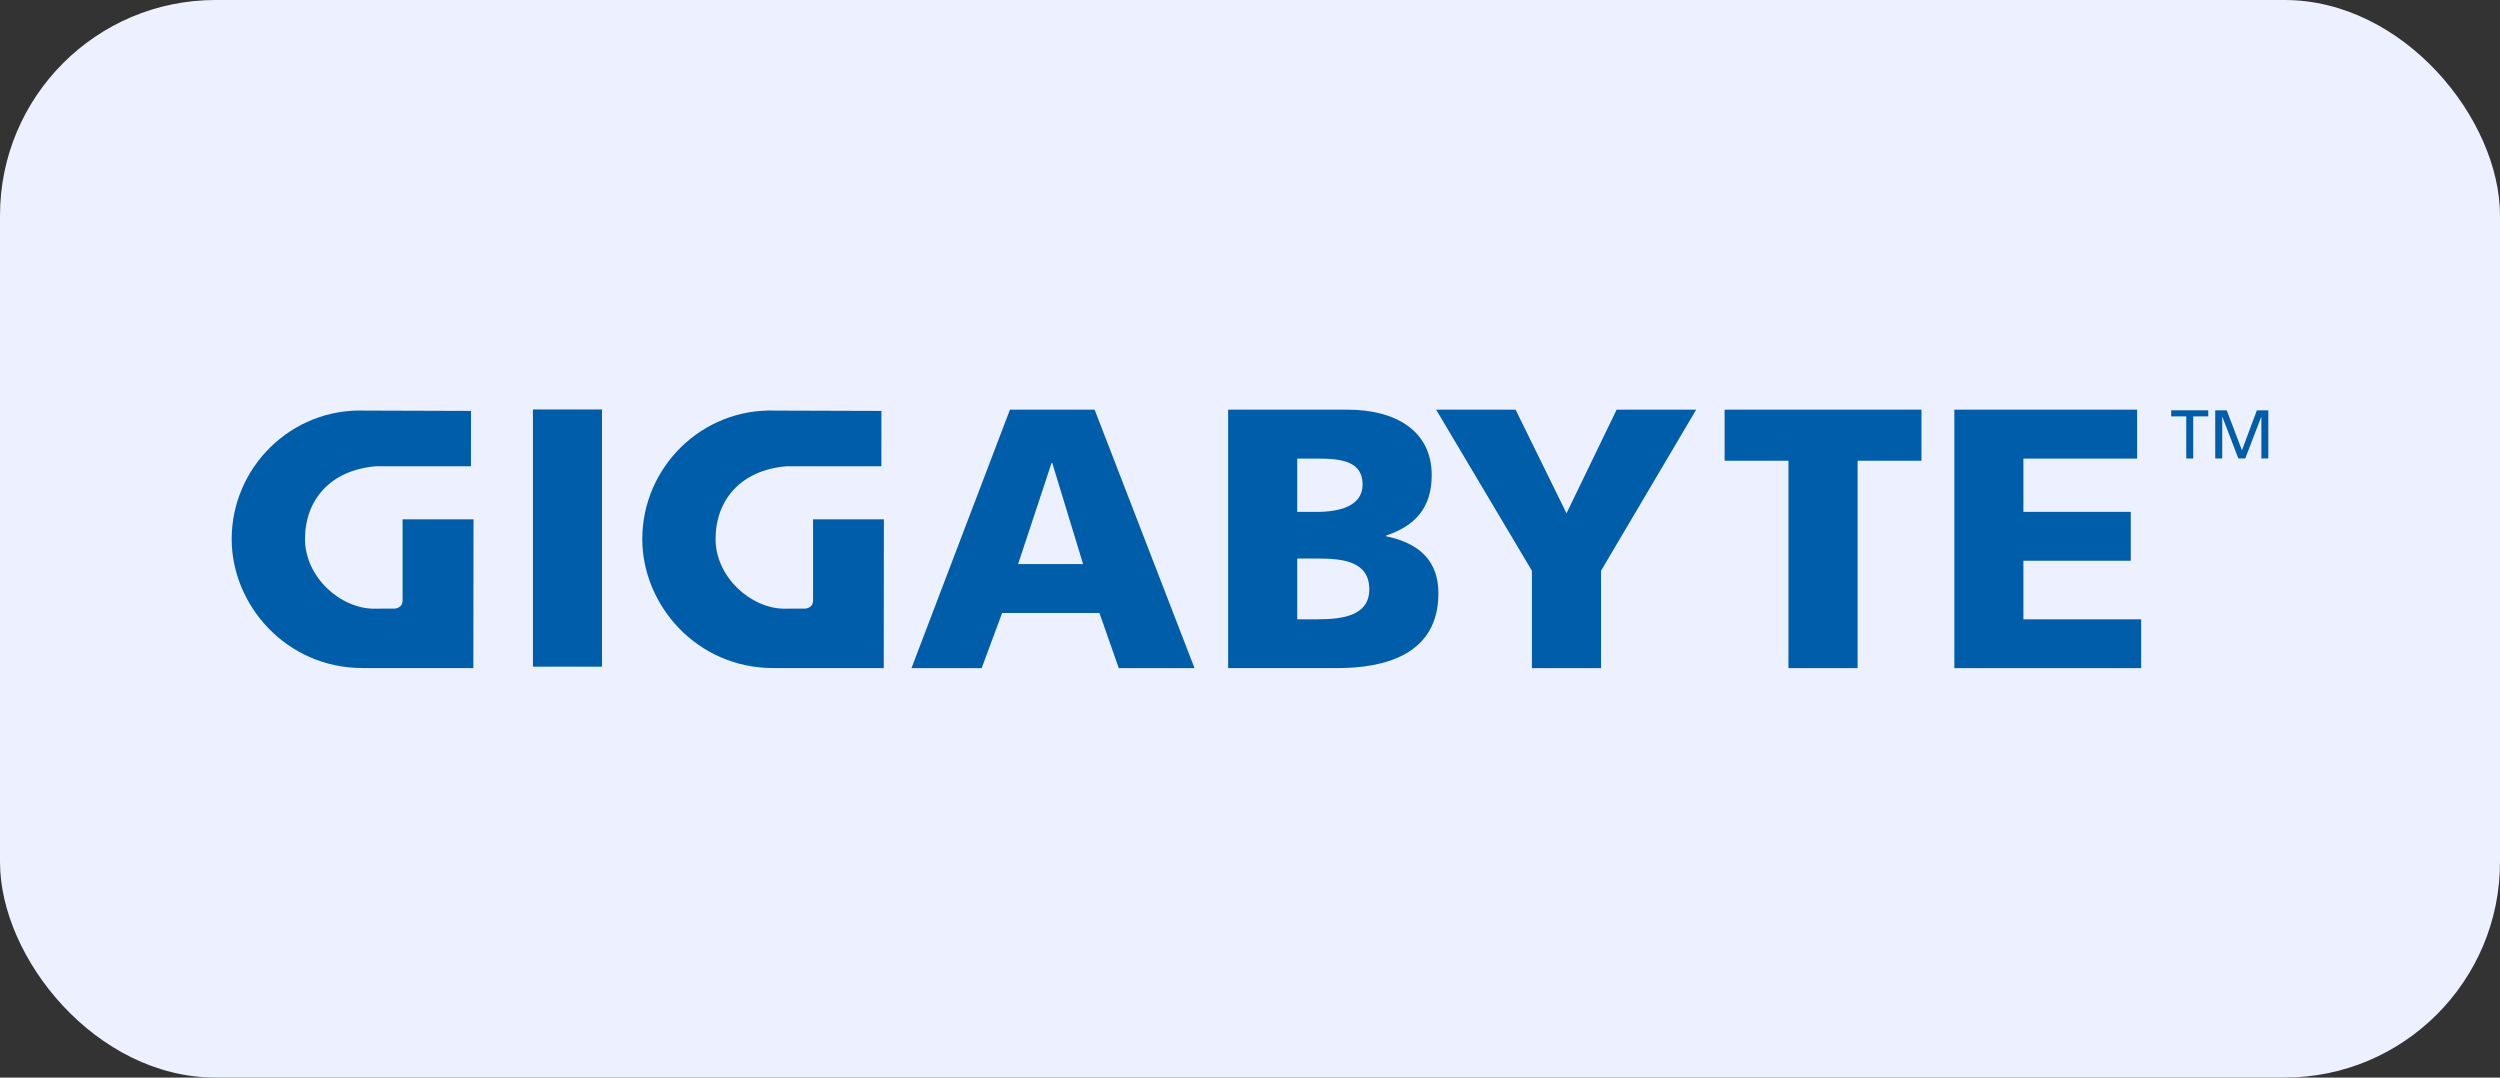
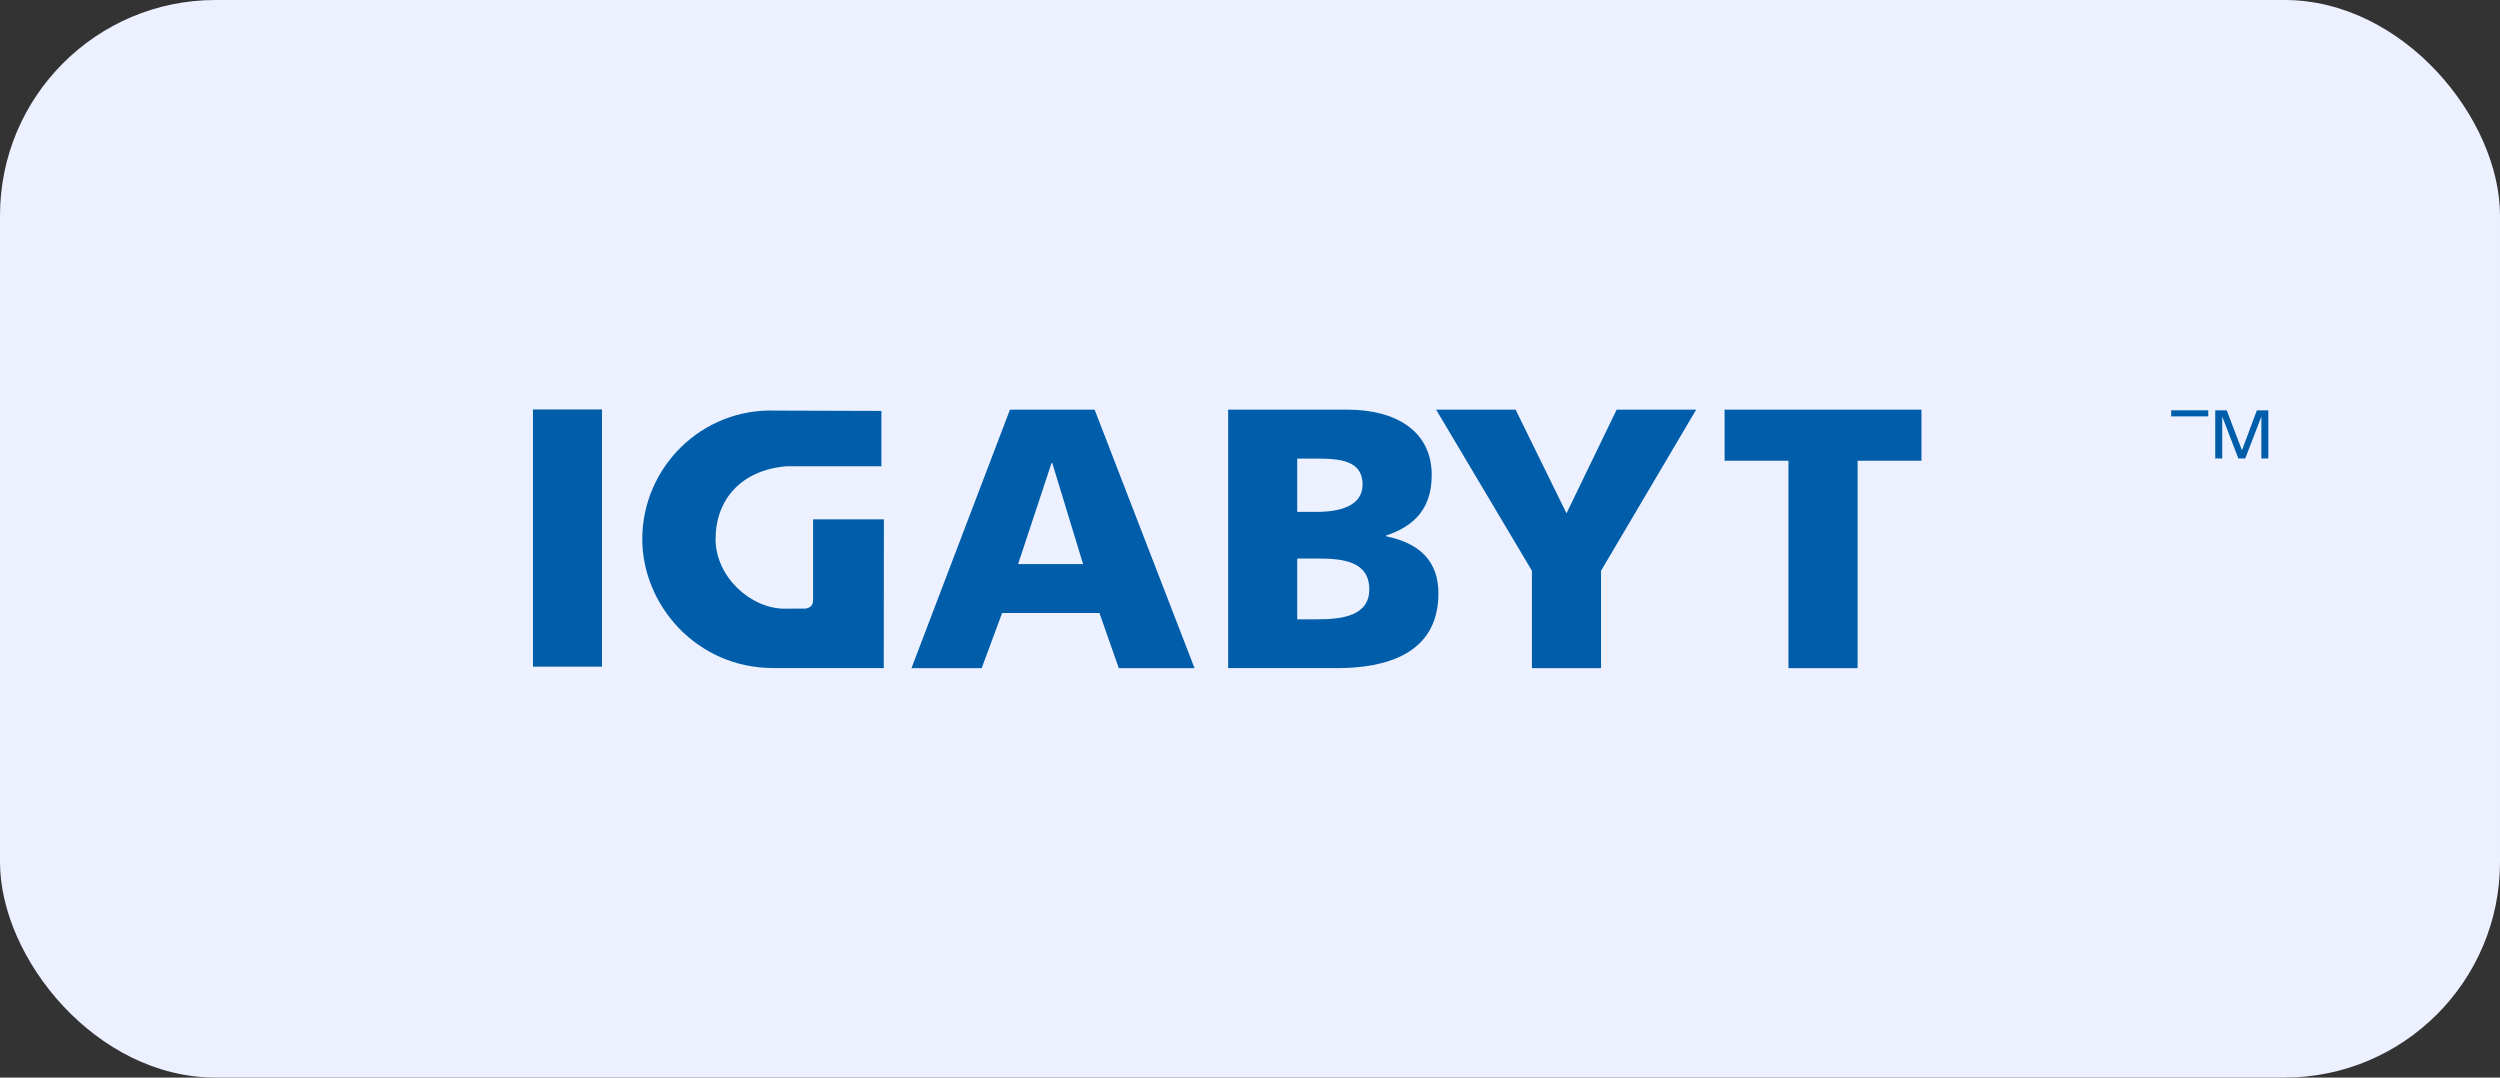
<svg xmlns="http://www.w3.org/2000/svg" width="232" height="100" viewBox="0 0 232 100" fill="none">
  <rect x="0" y="0" width="232" height="100" fill="#333333" stroke="none" />
  <rect width="232" height="100" rx="20" fill="#ECF0FF" />
  <g clip-path="url(#clip0_2533_3738)">
-     <path d="M202.885 38.641H201.486V38.077H204.926V38.641H203.529V42.548H202.885V38.641Z" fill="#005DAA" />
+     <path d="M202.885 38.641H201.486V38.077H204.926V38.641H203.529V42.548V38.641Z" fill="#005DAA" />
    <path d="M205.574 38.077H206.639L208.054 41.786L209.439 38.077H210.5V42.548H209.856V38.681H209.845L208.358 42.548H207.72L206.235 38.681H206.222V42.548H205.574V38.077Z" fill="#005DAA" />
    <path d="M55.865 38H49.458V61.864H55.865V38Z" fill="#005DAA" />
    <path d="M93.723 38.02H101.581L110.852 62H103.822L102.028 56.884H92.998L91.1 62H84.586L93.723 38.02ZM97.651 42.967H97.584L94.479 52.347H100.511L97.651 42.967Z" fill="#005DAA" />
    <path d="M113.972 38.017H125.039C129.518 38.017 132.863 39.974 132.863 44.096C132.863 47.124 131.313 48.809 128.625 49.699V49.766C131.825 50.423 133.484 52.139 133.484 55.063C133.484 60.8 128.416 61.999 124.109 61.999H113.972V38.017ZM120.381 57.471H122.282C124.625 57.471 127.071 57.123 127.071 54.686C127.071 52.071 124.555 51.834 122.352 51.834H120.381L120.381 57.471ZM120.381 47.503H122.176C124.28 47.503 126.449 46.987 126.449 44.958C126.449 42.758 124.384 42.557 122.248 42.557H120.381V47.503Z" fill="#005DAA" />
    <path d="M142.163 52.967L133.273 38.017H140.647L145.372 47.638L150.025 38.017H157.405L148.575 52.967V62H142.163V52.967Z" fill="#005DAA" />
    <path d="M165.969 42.758H160.043V38.017H178.312V42.758H172.386V62H165.969V42.758Z" fill="#005DAA" />
-     <path d="M181.364 38.017H198.324V42.557H187.772V47.503H197.735V52.037H187.772V57.471H198.7V62H181.364V38.017Z" fill="#005DAA" />
-     <path d="M34.899 43.268C30.634 43.621 28.305 46.412 28.305 50.024C28.305 53.535 31.57 56.487 34.723 56.487L35.415 56.48H36.581C36.581 56.48 37.353 56.48 37.359 55.729V48.192H43.942C43.942 52.446 43.927 62 43.927 62C43.927 62 37.429 61.995 33.656 61.995C26.561 61.995 21.5 56.153 21.5 50.024C21.5 43.394 27.006 37.857 33.861 38.102L43.709 38.133L43.704 43.267L34.899 43.268Z" fill="#005DAA" />
    <path d="M72.997 43.268C68.73 43.621 66.405 46.412 66.405 50.024C66.405 53.536 69.665 56.487 72.82 56.487L73.51 56.48H74.679C74.679 56.48 75.446 56.48 75.452 55.729V48.192H82.024C82.024 52.446 82.013 62 82.013 62C82.013 62 75.521 61.995 71.751 61.995C64.66 61.995 59.604 56.153 59.604 50.024C59.604 43.394 65.104 37.857 71.962 38.103L81.794 38.134L81.792 43.268H72.997Z" fill="#005DAA" />
  </g>
  <defs>
    <clipPath id="clip0_2533_3738">
      <rect width="189" height="24" fill="white" transform="translate(21.5 38)" />
    </clipPath>
  </defs>
</svg>